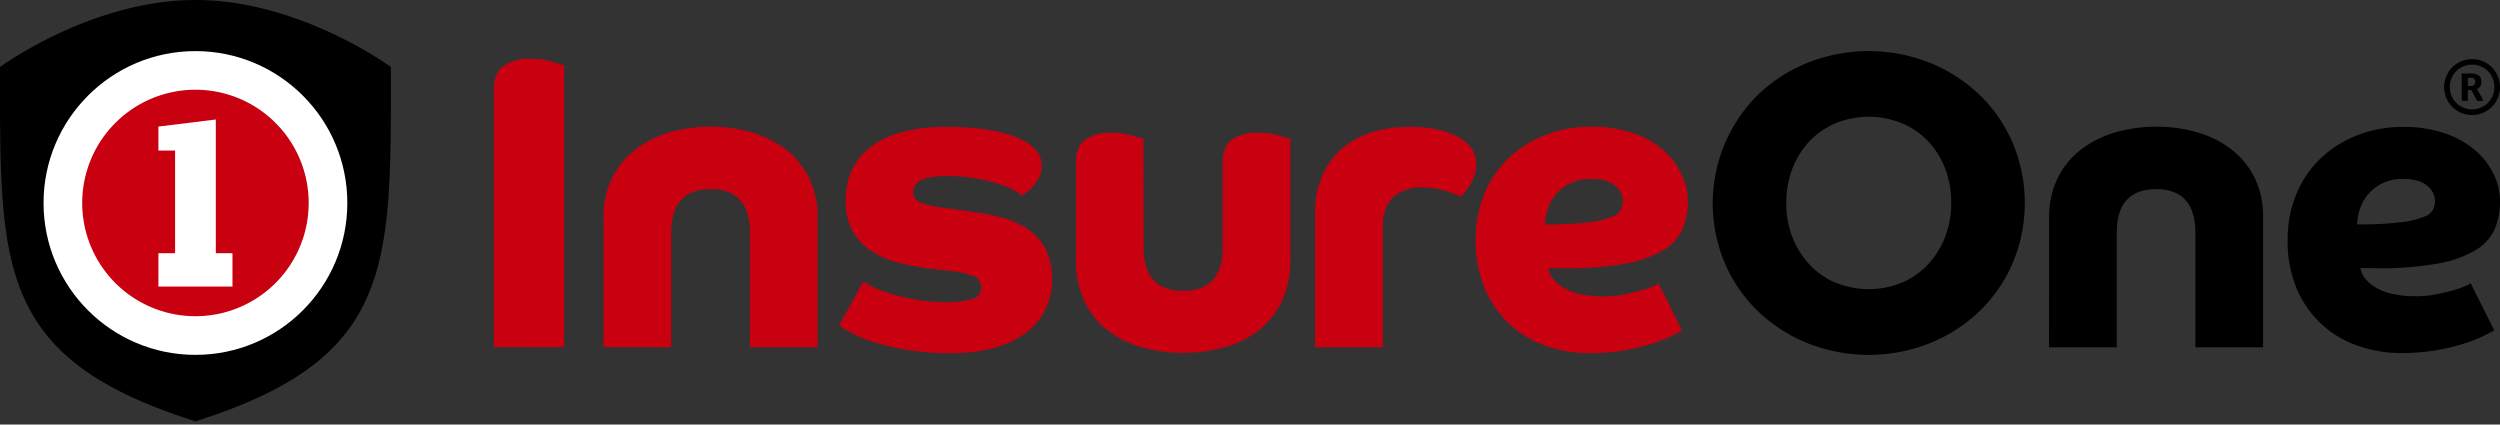
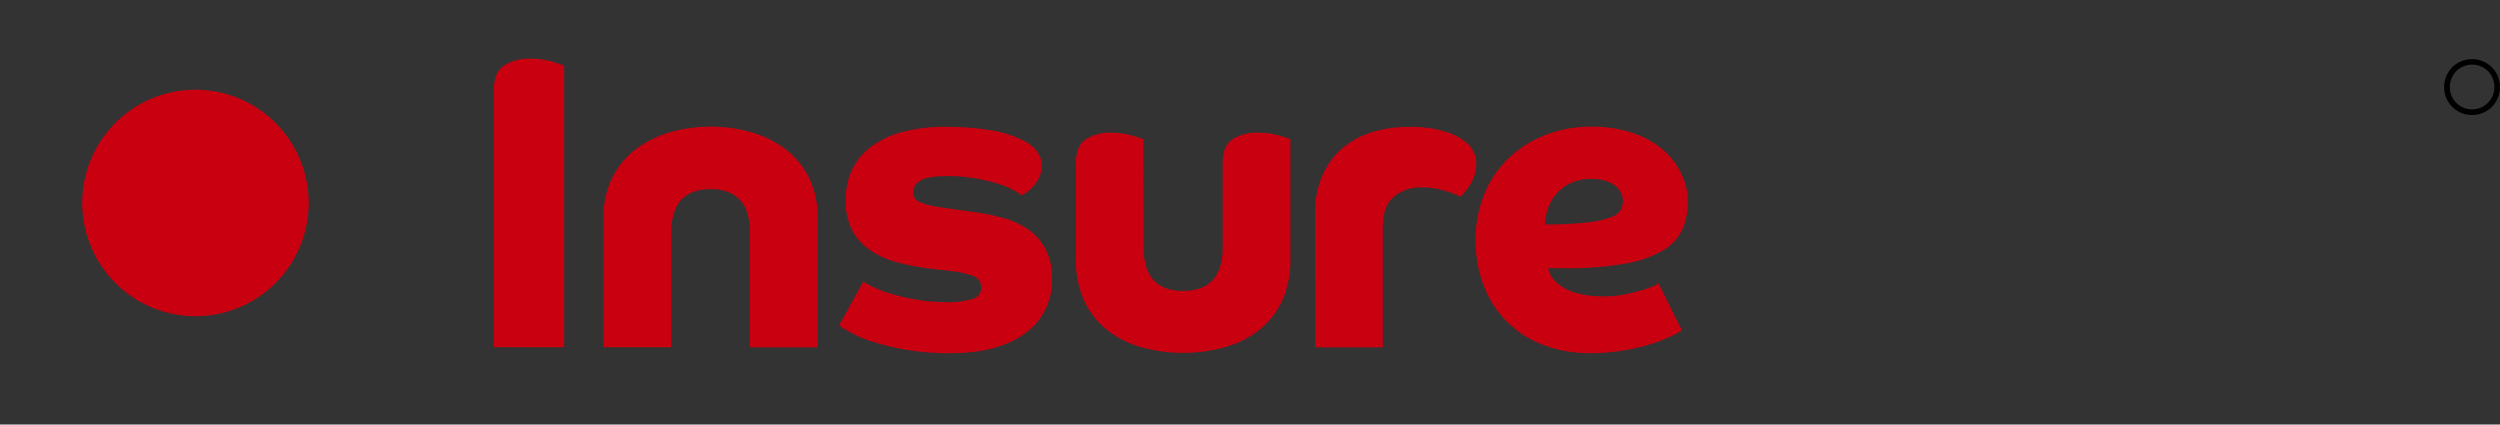
<svg xmlns="http://www.w3.org/2000/svg" width="212" height="36" fill="none" viewBox="0 0 212 36">
  <rect x="0" y="0" width="212" height="36" fill="#333333" stroke="none" />
  <g clip-path="url(#a)">
    <path fill="#C80010" d="M71.156 27.595q.49.342 1.018.623c.608.326 1.248.589 1.909.786 2.112.654 4.315.973 6.526.946q4.032 0 6.315-1.677a5.48 5.48 0 0 0 2.283-4.673 5.26 5.26 0 0 0-.516-2.424 4.64 4.64 0 0 0-1.386-1.639 6.6 6.6 0 0 0-1.995-.984q-1.152-.341-2.338-.516l-3.246-.464a7.4 7.4 0 0 1-1.715-.426.87.87 0 0 1-.568-.856 1.12 1.12 0 0 1 .623-.984q.624-.374 2.231-.374c.855-.007 1.708.065 2.55.215a15 15 0 0 1 1.926.482q.672.208 1.285.554.313.168.589.391a6 6 0 0 0 .346-.215 3.5 3.5 0 0 0 1.105-1.267 2.2 2.2 0 0 0 .232-1.015 1.98 1.98 0 0 0-.412-1.268 3.4 3.4 0 0 0-1.088-.873 9.8 9.8 0 0 0-2.799-.89 22.7 22.7 0 0 0-3.872-.288c-1.287-.022-2.57.14-3.81.482a7.7 7.7 0 0 0-2.64 1.32 5.1 5.1 0 0 0-1.514 1.964 6.1 6.1 0 0 0-.482 2.424 5.34 5.34 0 0 0 .568 2.605 4.8 4.8 0 0 0 1.552 1.694 7.5 7.5 0 0 0 2.266 1.001q1.322.346 2.677.517l1.854.214a8 8 0 0 1 1.947.444.98.98 0 0 1 .623.983.97.97 0 0 1-.748.946 7 7 0 0 1-2.214.267 14.5 14.5 0 0 1-2.442-.198 18 18 0 0 1-2.078-.464 11 11 0 0 1-1.57-.571 5.5 5.5 0 0 1-.945-.516zM51.178 29.45h5.744v-9.7q0-3.708 3.353-3.713 1.604 0 2.463.911.854.911.856 2.803v9.7h5.743V18.424a7.4 7.4 0 0 0-.714-3.298 6.9 6.9 0 0 0-1.943-2.424 8.7 8.7 0 0 0-2.893-1.466 12.7 12.7 0 0 0-7.045 0 9 9 0 0 0-2.89 1.466 6.8 6.8 0 0 0-1.96 2.424 7.3 7.3 0 0 0-.714 3.298zm-3.339 0V5.55a60 60 0 0 0-1.018-.322 6.2 6.2 0 0 0-1.836-.25 3.9 3.9 0 0 0-2.248.59q-.86.585-.856 2.05v21.824zm49.123-17.659a38 38 0 0 0-.997-.304 6.2 6.2 0 0 0-1.732-.232 3.74 3.74 0 0 0-2.176.571q-.82.572-.82 1.964v8.23a8.1 8.1 0 0 0 .692 3.465 6.8 6.8 0 0 0 1.909 2.46 8.3 8.3 0 0 0 2.889 1.482 13.26 13.26 0 0 0 7.205 0 8.3 8.3 0 0 0 2.892-1.483 6.85 6.85 0 0 0 1.909-2.46 8.1 8.1 0 0 0 .693-3.463V11.79a39 39 0 0 0-.998-.304 6.2 6.2 0 0 0-1.749-.232 3.74 3.74 0 0 0-2.176.571q-.82.572-.821 1.964v7.17q0 3.71-3.353 3.71t-3.353-3.71zm14.557 17.66h5.743V19.284c0-1.216.316-2.078.946-2.605a3.48 3.48 0 0 1 2.3-.786 6.8 6.8 0 0 1 1.892.25q.753.211 1.465.536.105-.11.319-.346.242-.29.446-.606.246-.387.392-.821c.11-.323.165-.661.163-1.001a2.2 2.2 0 0 0-.18-.925 2.9 2.9 0 0 0-.499-.752 5.1 5.1 0 0 0-1.732-.998 9.6 9.6 0 0 0-3.336-.464 10.3 10.3 0 0 0-3.208.482 7 7 0 0 0-2.497 1.41 6.45 6.45 0 0 0-1.625 2.282 7.75 7.75 0 0 0-.589 3.118zm19.77-11.826a3.6 3.6 0 0 1 1.926-2.106 3.9 3.9 0 0 1 1.676-.347c.904 0 1.58.188 2.034.555a1.65 1.65 0 0 1 .692 1.302 1.9 1.9 0 0 1-.145.714 1.4 1.4 0 0 1-.783.64 7.6 7.6 0 0 1-1.964.465 30 30 0 0 1-3.71.18 4.9 4.9 0 0 1 .274-1.403m1.247 5.12a28.5 28.5 0 0 0 5.223-.378 9.7 9.7 0 0 0 3.246-1.122 4 4 0 0 0 1.659-1.784c.319-.75.477-1.558.465-2.373a5.3 5.3 0 0 0-.555-2.356 6.2 6.2 0 0 0-1.586-2.064 7.8 7.8 0 0 0-2.588-1.406 10.7 10.7 0 0 0-3.464-.52 10.5 10.5 0 0 0-3.852.693 9.5 9.5 0 0 0-3.117 1.943 8.8 8.8 0 0 0-2.079 3.035 10 10 0 0 0-.752 3.924 10.4 10.4 0 0 0 .752 4.067 8.6 8.6 0 0 0 5.11 4.891c1.203.439 2.474.66 3.755.655a17.5 17.5 0 0 0 5.279-.786 12.4 12.4 0 0 0 2.605-1.14l-1.996-3.997a2 2 0 0 1-.464.249 7.5 7.5 0 0 1-.997.346c-.406.122-.88.233-1.428.347a9 9 0 0 1-1.749.163 8.7 8.7 0 0 1-2.078-.215 4.6 4.6 0 0 1-1.41-.572c-.33-.2-.62-.46-.856-.765a1.9 1.9 0 0 1-.374-.839z" />
-     <path fill="#000" d="M200.157 17.625c.16-.455.408-.874.731-1.233a3.7 3.7 0 0 1 1.195-.873 3.9 3.9 0 0 1 1.677-.346q1.354.002 2.033.554a1.65 1.65 0 0 1 .693 1.302 1.9 1.9 0 0 1-.146.714c-.171.305-.45.534-.783.64a7.6 7.6 0 0 1-1.964.465q-1.848.207-3.71.18c.022-.478.115-.951.274-1.403m1.247 5.12c1.75.035 3.5-.091 5.227-.378a9.7 9.7 0 0 0 3.246-1.122 4 4 0 0 0 1.659-1.784c.319-.75.477-1.558.465-2.373a5.3 5.3 0 0 0-.555-2.355 6.2 6.2 0 0 0-1.604-2.034 7.8 7.8 0 0 0-2.587-1.416 10.7 10.7 0 0 0-3.464-.52 10.5 10.5 0 0 0-3.852.693 9.5 9.5 0 0 0-3.118 1.943 8.8 8.8 0 0 0-2.078 3.034 10 10 0 0 0-.752 3.925 10.4 10.4 0 0 0 .752 4.067 8.62 8.62 0 0 0 5.133 4.87c1.202.433 2.471.65 3.749.641a17.4 17.4 0 0 0 5.279-.786 12.5 12.5 0 0 0 2.605-1.14l-1.999-3.997q-.217.153-.464.25a7.5 7.5 0 0 1-.998.346c-.405.121-.88.232-1.427.346a9 9 0 0 1-1.749.163 8.7 8.7 0 0 1-2.079-.215 4.7 4.7 0 0 1-1.41-.571 3.2 3.2 0 0 1-.855-.766 1.9 1.9 0 0 1-.374-.838zm-27.65 6.706h5.747v-9.699q0-3.71 3.353-3.713 1.607 0 2.46.91.852.912.855 2.803v9.7h5.74V18.425a7.36 7.36 0 0 0-.693-3.297 6.9 6.9 0 0 0-1.947-2.425 8.7 8.7 0 0 0-2.889-1.465 12.7 12.7 0 0 0-7.045 0 8.9 8.9 0 0 0-2.889 1.465 6.8 6.8 0 0 0-1.965 2.425 7.4 7.4 0 0 0-.713 3.297zm-18.103-5.476a6.5 6.5 0 0 1-2.214-1.552 7.3 7.3 0 0 1-1.444-2.321 7.9 7.9 0 0 1-.516-2.889 8 8 0 0 1 .516-2.906 7.1 7.1 0 0 1 1.444-2.321 6.6 6.6 0 0 1 2.214-1.531 7.44 7.44 0 0 1 5.636 0c.835.35 1.589.867 2.217 1.52a7 7 0 0 1 1.444 2.321c.351.929.526 1.914.516 2.907a7.9 7.9 0 0 1-.516 2.889 7.3 7.3 0 0 1-1.444 2.32 6.5 6.5 0 0 1-2.214 1.552 7.44 7.44 0 0 1-5.636 0zm-9.402-1.694a12.6 12.6 0 0 0 2.799 4.084 13.2 13.2 0 0 0 4.213 2.73 14.1 14.1 0 0 0 10.416 0 13.2 13.2 0 0 0 4.209-2.73 12.6 12.6 0 0 0 2.802-4.084 13.15 13.15 0 0 0 0-10.132 12.5 12.5 0 0 0-2.802-4.085 13.2 13.2 0 0 0-4.209-2.73 14.05 14.05 0 0 0-10.416 0 13.2 13.2 0 0 0-4.213 2.73 12.98 12.98 0 0 0-2.799 14.203zM33.148 5.681S25.427 0 16.576 0 .001 5.681.001 5.681c0 16.95-.347 24.695 16.575 30.047 16.905-5.352 16.572-13.097 16.572-30.047" />
-     <path fill="#fff" d="M16.573 30.092c7.113 0 12.88-5.766 12.88-12.88 0-7.112-5.767-12.878-12.88-12.878S3.693 10.1 3.693 17.213s5.767 12.88 12.88 12.88" />
    <path fill="#C80010" d="M23.364 24.002a9.602 9.602 0 1 0-13.58-13.58 9.602 9.602 0 0 0 13.58 13.58" />
-     <path fill="#fff" d="M19.714 24.297h-6.28V21.47h1.413v-8.705h-1.413v-2.033l4.867-.6V21.47h1.413z" />
    <path fill="#000" d="M209.631 5.016c.41.002.812.107 1.171.305.37.203.675.507.88.876a2.37 2.37 0 0 1 .003 2.37 2.23 2.23 0 0 1-.873.876 2.39 2.39 0 0 1-2.362 0 2.23 2.23 0 0 1-.873-.876 2.37 2.37 0 0 1-.315-1.181 2.43 2.43 0 0 1 .318-1.189c.205-.37.51-.673.88-.876a2.45 2.45 0 0 1 1.171-.305m0 .464a1.95 1.95 0 0 0-.939.246 1.8 1.8 0 0 0-.692.693 1.93 1.93 0 0 0-.007 1.909c.163.29.403.53.692.693a1.9 1.9 0 0 0 1.895 0 1.89 1.89 0 0 0 .946-1.643 1.9 1.9 0 0 0-.26-.959 1.73 1.73 0 0 0-.693-.693 1.95 1.95 0 0 0-.938-.246z" />
-     <path fill="#000" d="M209.575 7.638h-.301v.908h-.52V6.229h.779c.568 0 .891.232.891.692a.65.65 0 0 1-.371.63l.488.874v.135h-.474zm-.301-.346h.245c.274 0 .385-.121.385-.346 0-.226-.111-.347-.385-.347h-.245z" />
  </g>
  <defs>
    <clipPath id="a">
      <path fill="#fff" d="M0 0h212v35.728H0z" />
    </clipPath>
  </defs>
</svg>